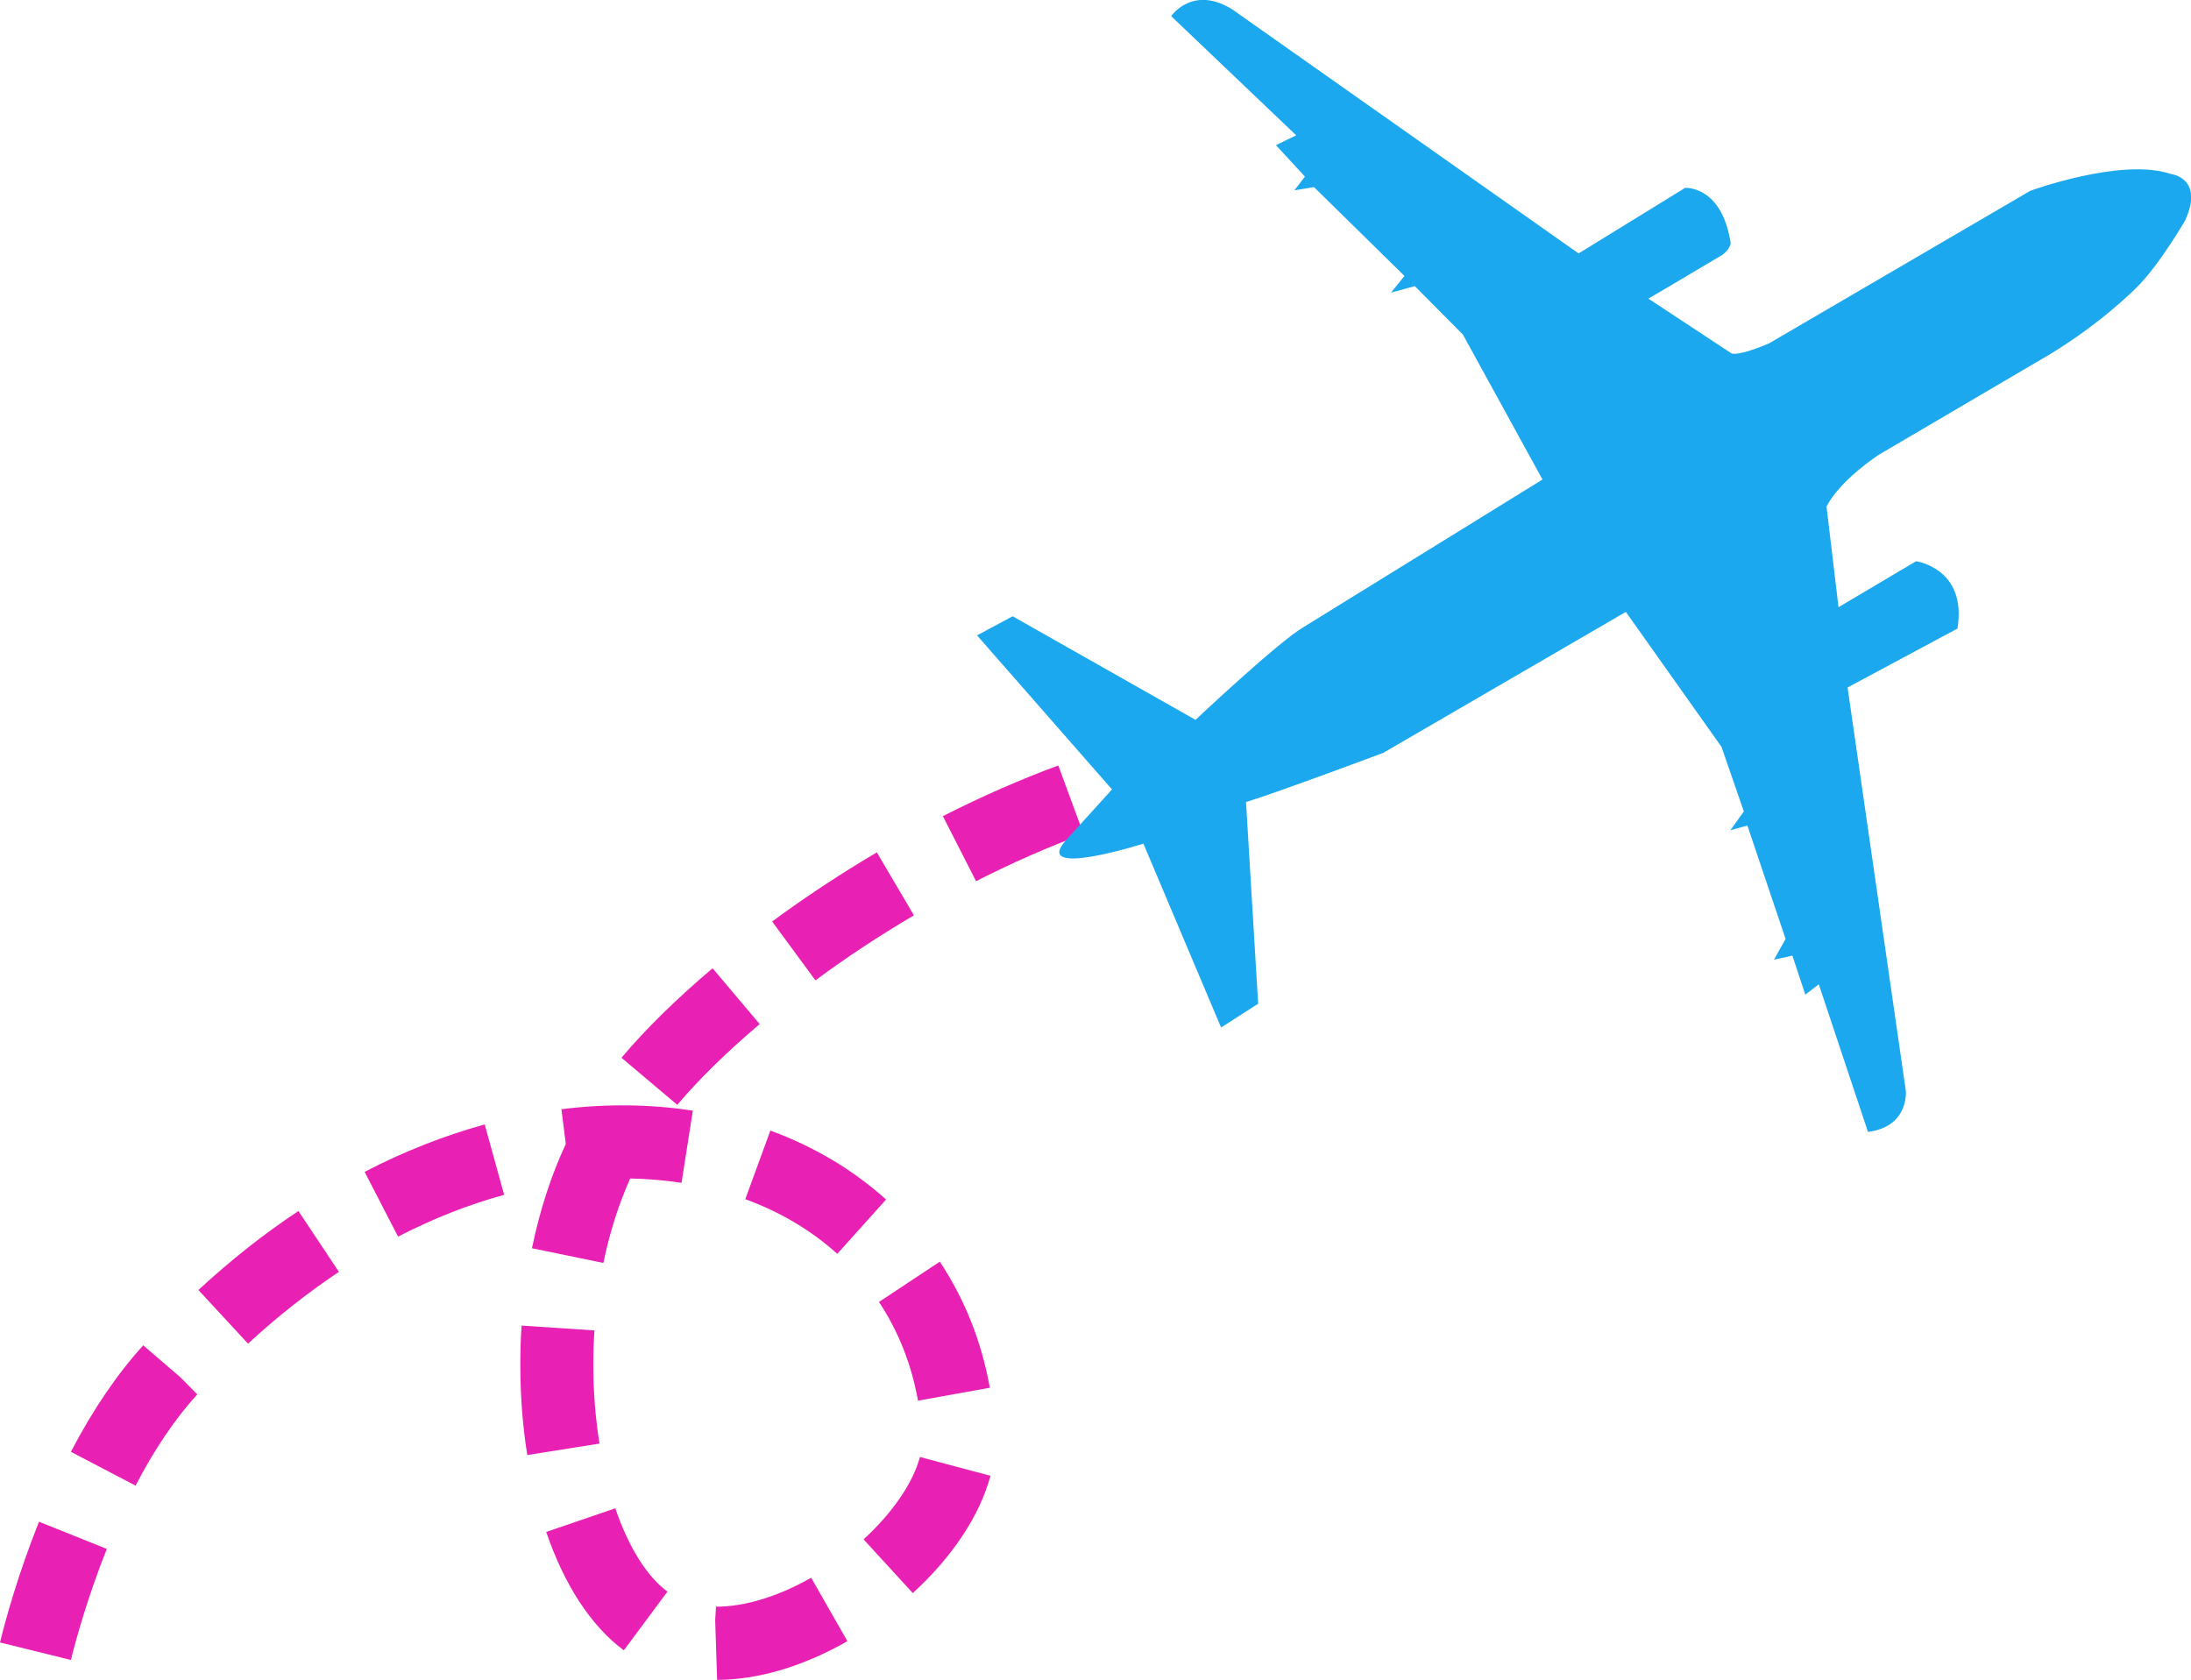
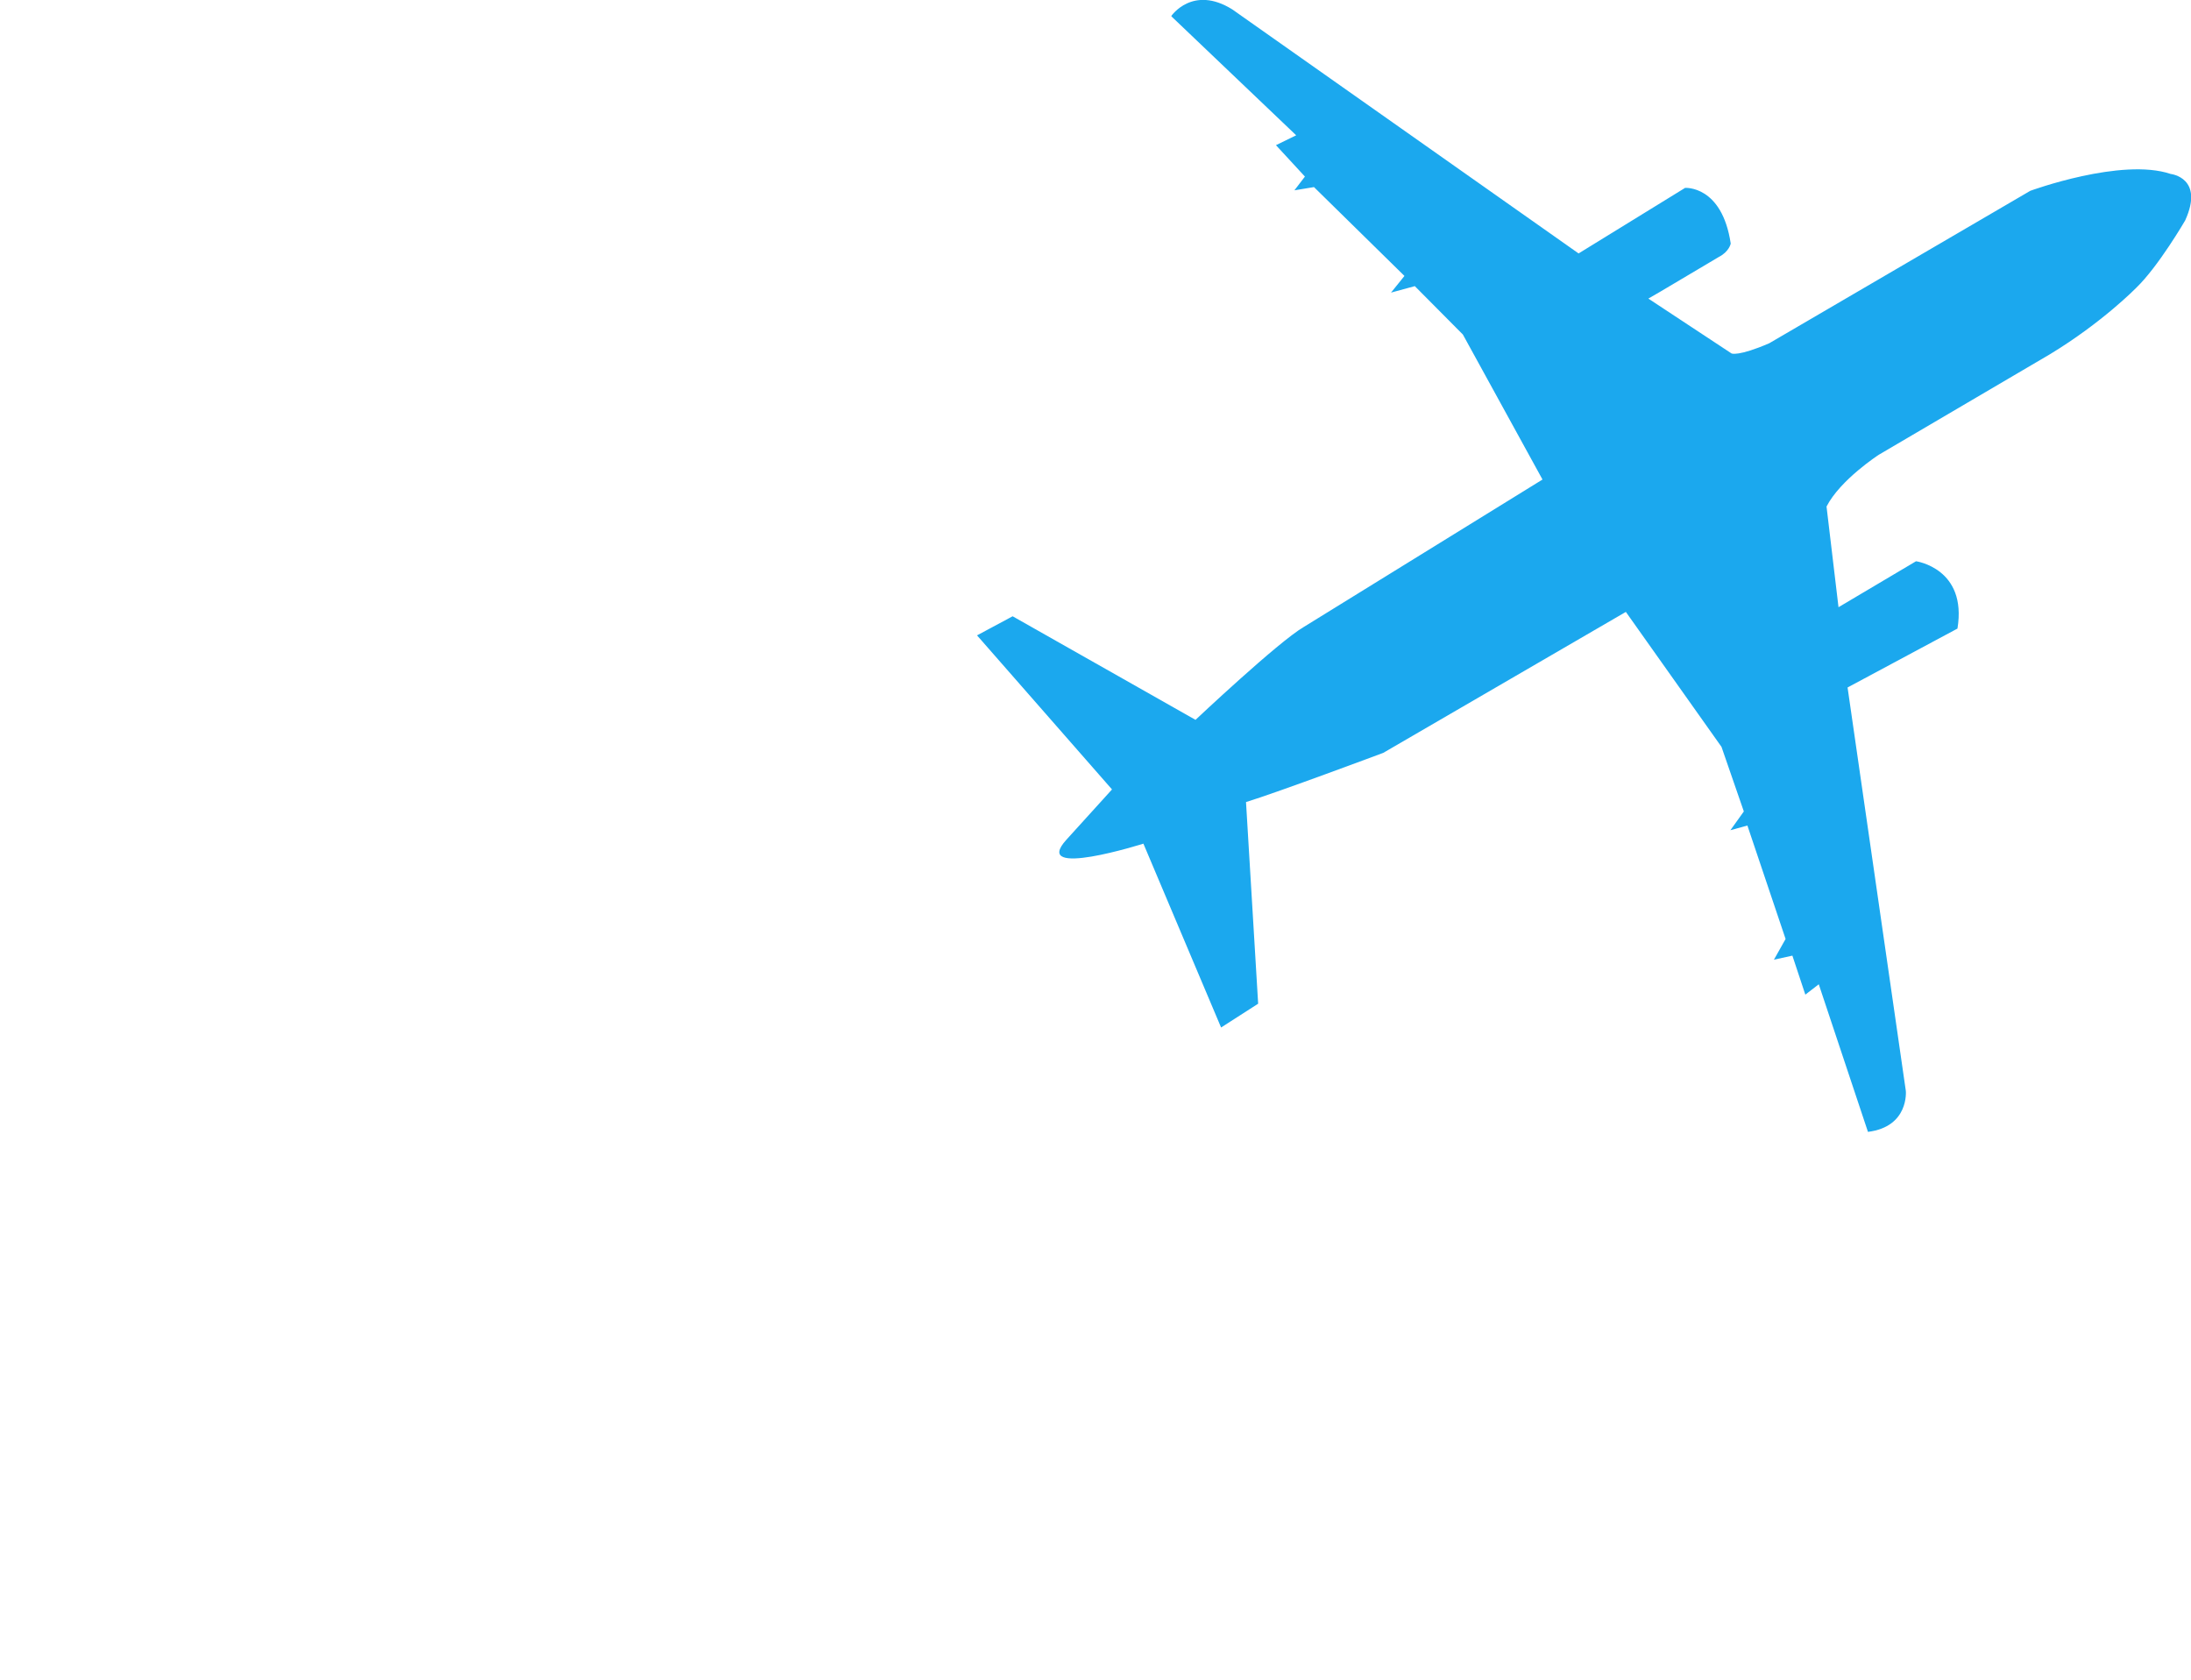
<svg xmlns="http://www.w3.org/2000/svg" viewBox="0 0 135.38 103.79" id="Layer_2">
  <defs>
    <style>.cls-1{fill:#1ba8ee;}.cls-2{fill:#e820b3;}</style>
  </defs>
  <g id="Layer_1-2">
-     <path d="M44.31,103.79l-.12-3.68.05-.83h0c1.8,0,3.86-.64,5.88-1.79l2.24,3.92c-2.73,1.56-5.52,2.39-8.06,2.39ZM4.38,102.57l-4.38-1.08c.34-1.4,1.12-4.23,2.41-7.46l4.19,1.68c-1.19,2.98-1.9,5.58-2.22,6.86ZM38.55,101.98c-2.02-1.5-3.68-4.03-4.8-7.32l4.27-1.46c.81,2.39,1.96,4.22,3.22,5.15l-2.69,3.62ZM56.41,98.45l-3.05-3.33c1.79-1.64,3.06-3.5,3.48-5.09l4.36,1.16c-.65,2.44-2.35,5.01-4.8,7.25ZM8.38,91.8l-4-2.09c1.35-2.59,2.86-4.81,4.47-6.58l2.29,1.97,1.05,1.06c-1.36,1.49-2.64,3.38-3.81,5.63ZM32.58,89.91c-.29-1.81-.43-3.69-.43-5.59,0-.8.02-1.6.08-2.41l4.5.3c-.05.71-.07,1.41-.07,2.11,0,1.67.13,3.31.38,4.88l-4.46.71ZM56.72,86.54c-.4-2.24-1.21-4.28-2.41-6.09l3.76-2.49c1.54,2.32,2.58,4.94,3.09,7.79l-4.44.8ZM15.32,83.02l-3.06-3.31c1.98-1.83,4.05-3.47,6.18-4.88l2.5,3.76c-1.92,1.28-3.81,2.77-5.61,4.43ZM37.29,78.04l-4.42-.91c.48-2.33,1.18-4.49,2.09-6.44l-.27-2.15c2.79-.35,5.54-.31,8.12.09l-.7,4.46c-1.03-.16-2.09-.25-3.17-.27-.71,1.58-1.27,3.33-1.66,5.23ZM51.74,77.48c-1.61-1.45-3.52-2.59-5.69-3.38l1.55-4.24c2.71.99,5.11,2.43,7.15,4.26l-3.02,3.36ZM24.6,76.42l-2.07-4.01c2.43-1.26,4.92-2.24,7.42-2.93l1.2,4.35c-2.19.6-4.4,1.47-6.55,2.58ZM41.85,68.27l-3.45-2.91c1.51-1.79,3.41-3.65,5.63-5.53l2.91,3.45c-2.01,1.7-3.77,3.42-5.1,5ZM50.38,60.57l-2.67-3.63c2.05-1.51,4.23-2.95,6.47-4.27l2.29,3.89c-2.11,1.24-4.16,2.59-6.09,4.02ZM60.31,54.45l-2.05-4.02c2.4-1.22,4.8-2.27,7.13-3.13l1.56,4.23c-2.17.8-4.41,1.78-6.64,2.92Z" class="cls-2" />
    <path d="M72.38.98s1.32-1.92,3.76-.4l21.4,15.08,6.58-4.05s2.28-.17,2.82,3.44c0,0-.09.5-.74.83l-3.59,2.13-.76.44,5.14,3.39s.41.2,2.33-.63l16.13-9.42s5.64-2.07,8.68-1.04c0,0,2.09.23.89,2.87,0,0-1.64,2.83-3.03,4.17,0,0-2.08,2.13-5.31,4.09l-10.59,6.22s-2.38,1.54-3.23,3.2l.74,6.22,4.79-2.84s3.17.44,2.56,4.16l-6.79,3.64,3.6,24.93s.21,2.21-2.34,2.53l-3.04-9.12-.83.64-.8-2.41-1.14.25.72-1.28-2.36-7.01-1.05.29.83-1.16-1.38-3.99-5.91-8.34-14.99,8.71s-6.55,2.45-8.48,3.04l.75,12.46-2.29,1.47-4.8-11.36s-6.98,2.21-4.76-.24l2.82-3.11-8.34-9.52,2.2-1.18,11.3,6.4s5.11-4.82,6.69-5.74l14.75-9.11-4.92-8.96-2.97-2.99-1.47.4.83-1.03-5.59-5.49-1.21.2.65-.85-1.79-1.94,1.25-.61-7.71-7.35Z" class="cls-1" />
  </g>
</svg>